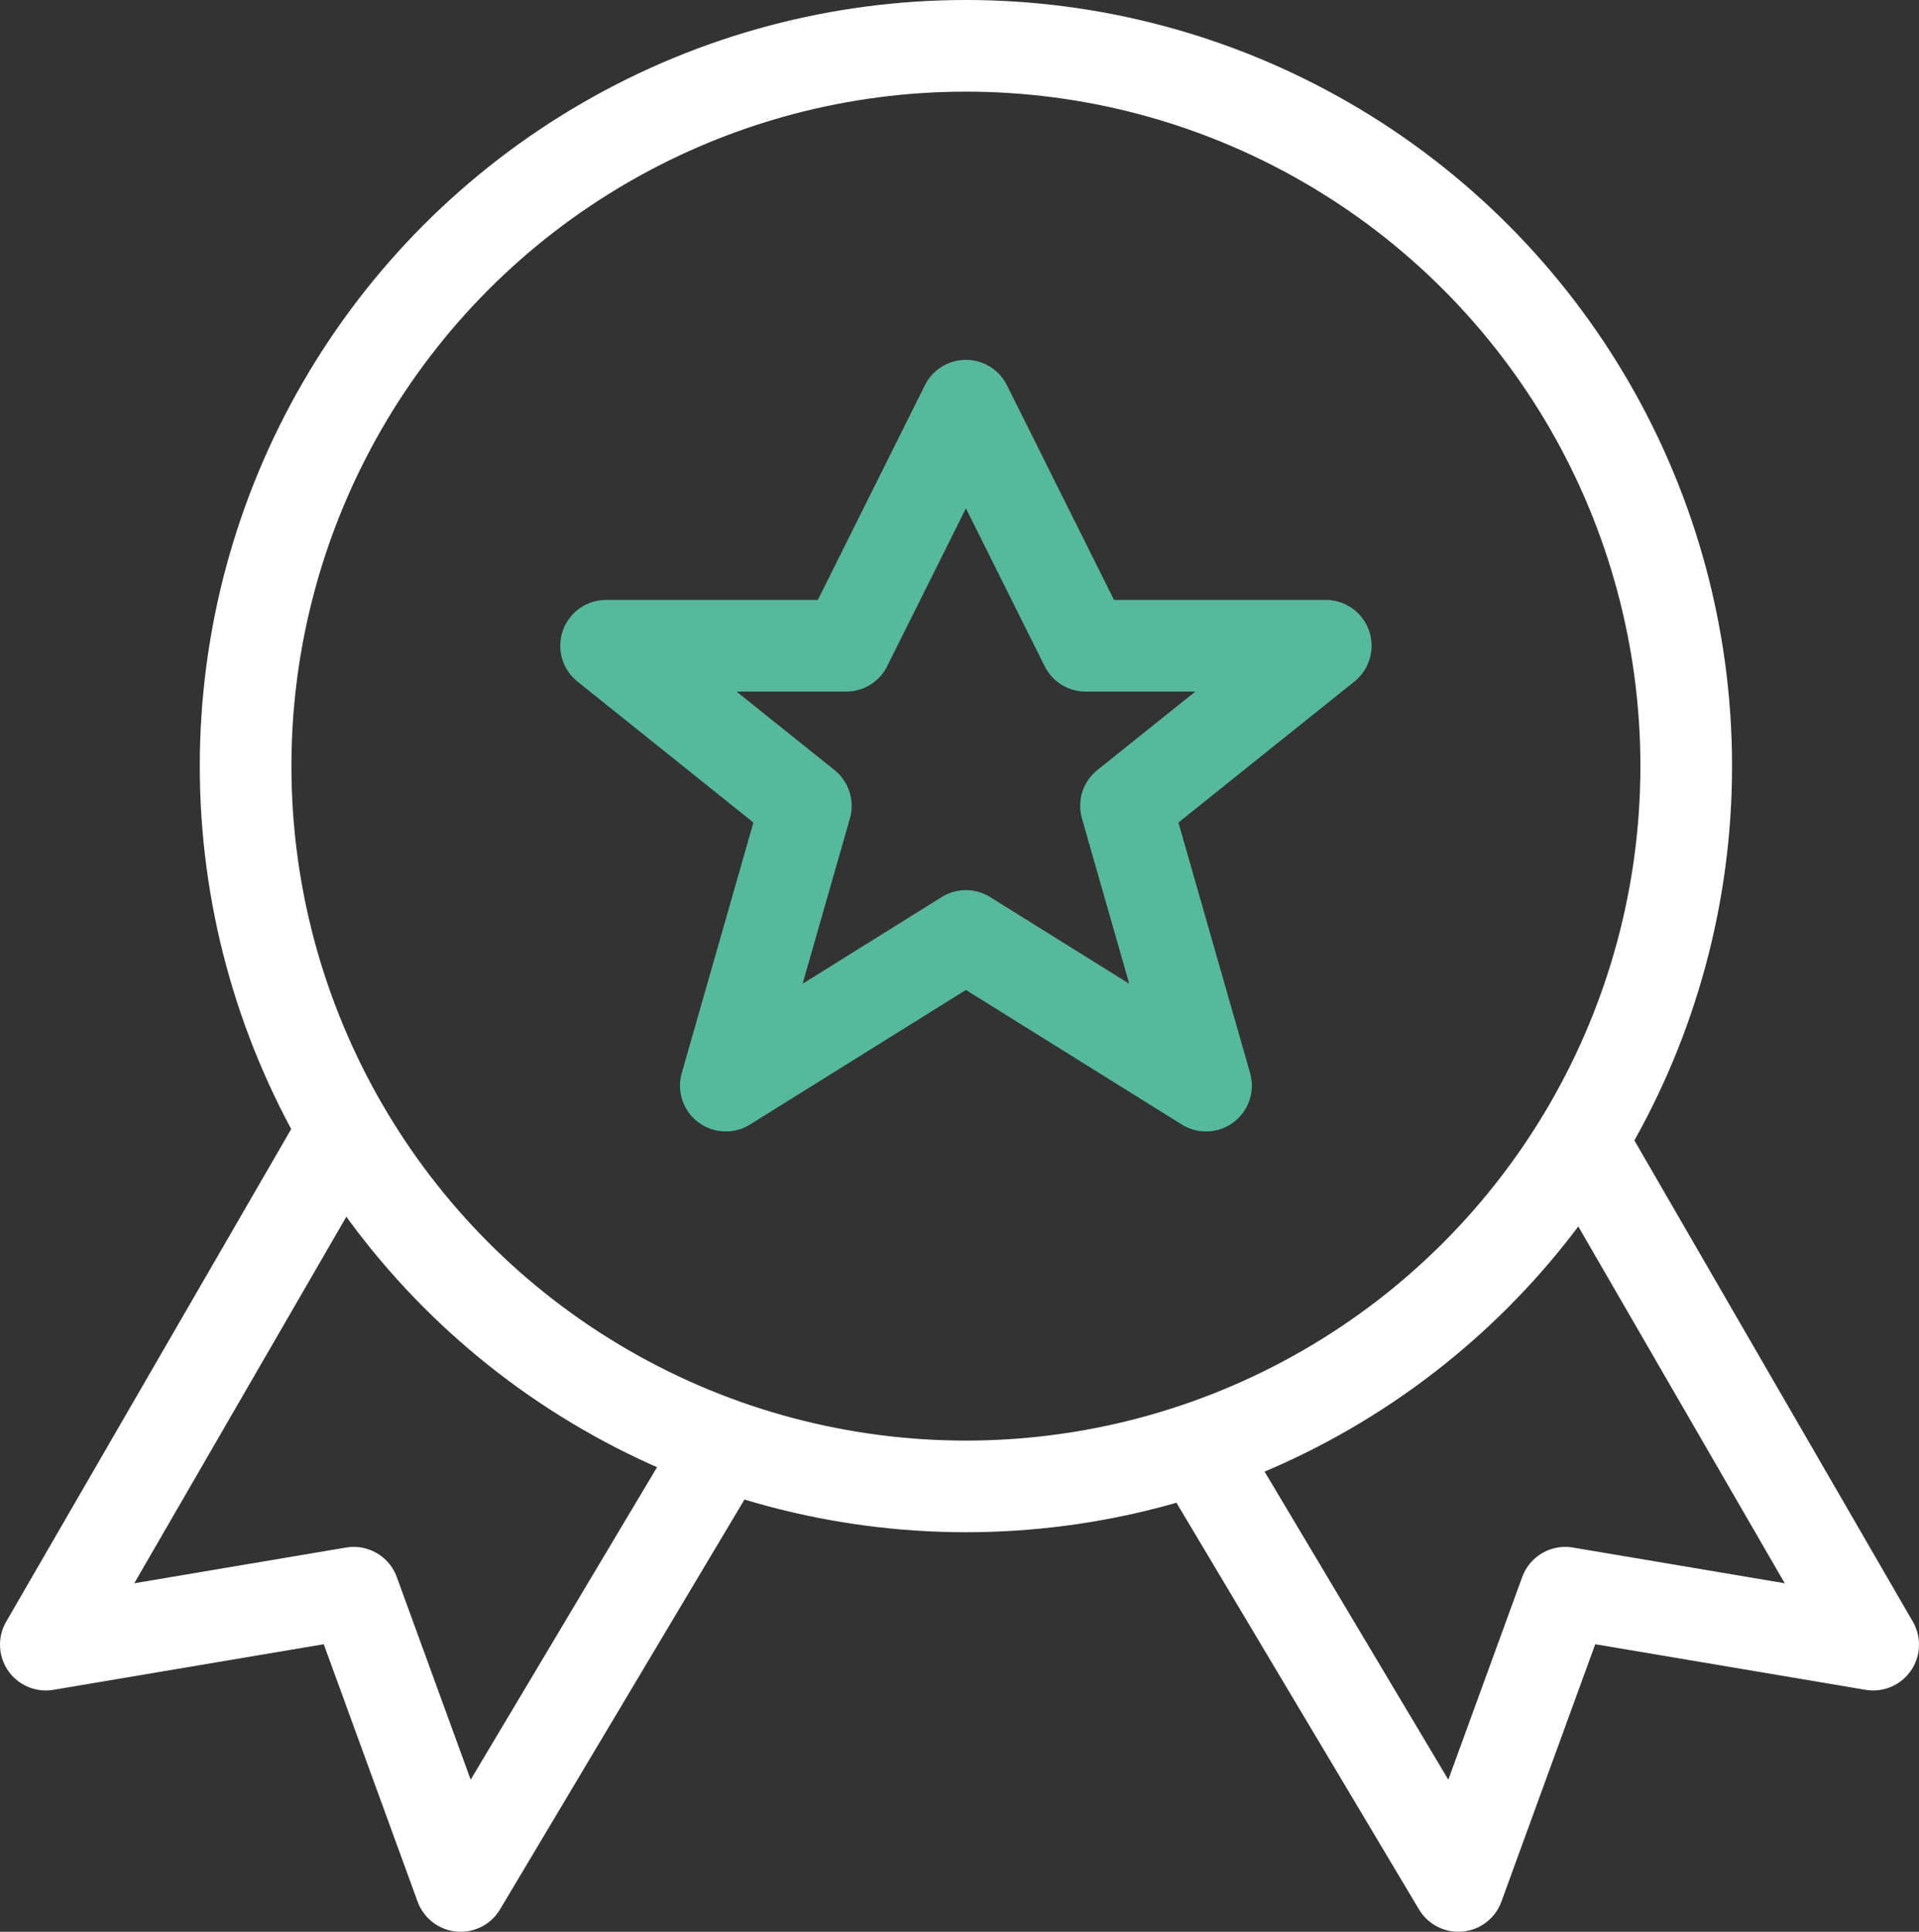
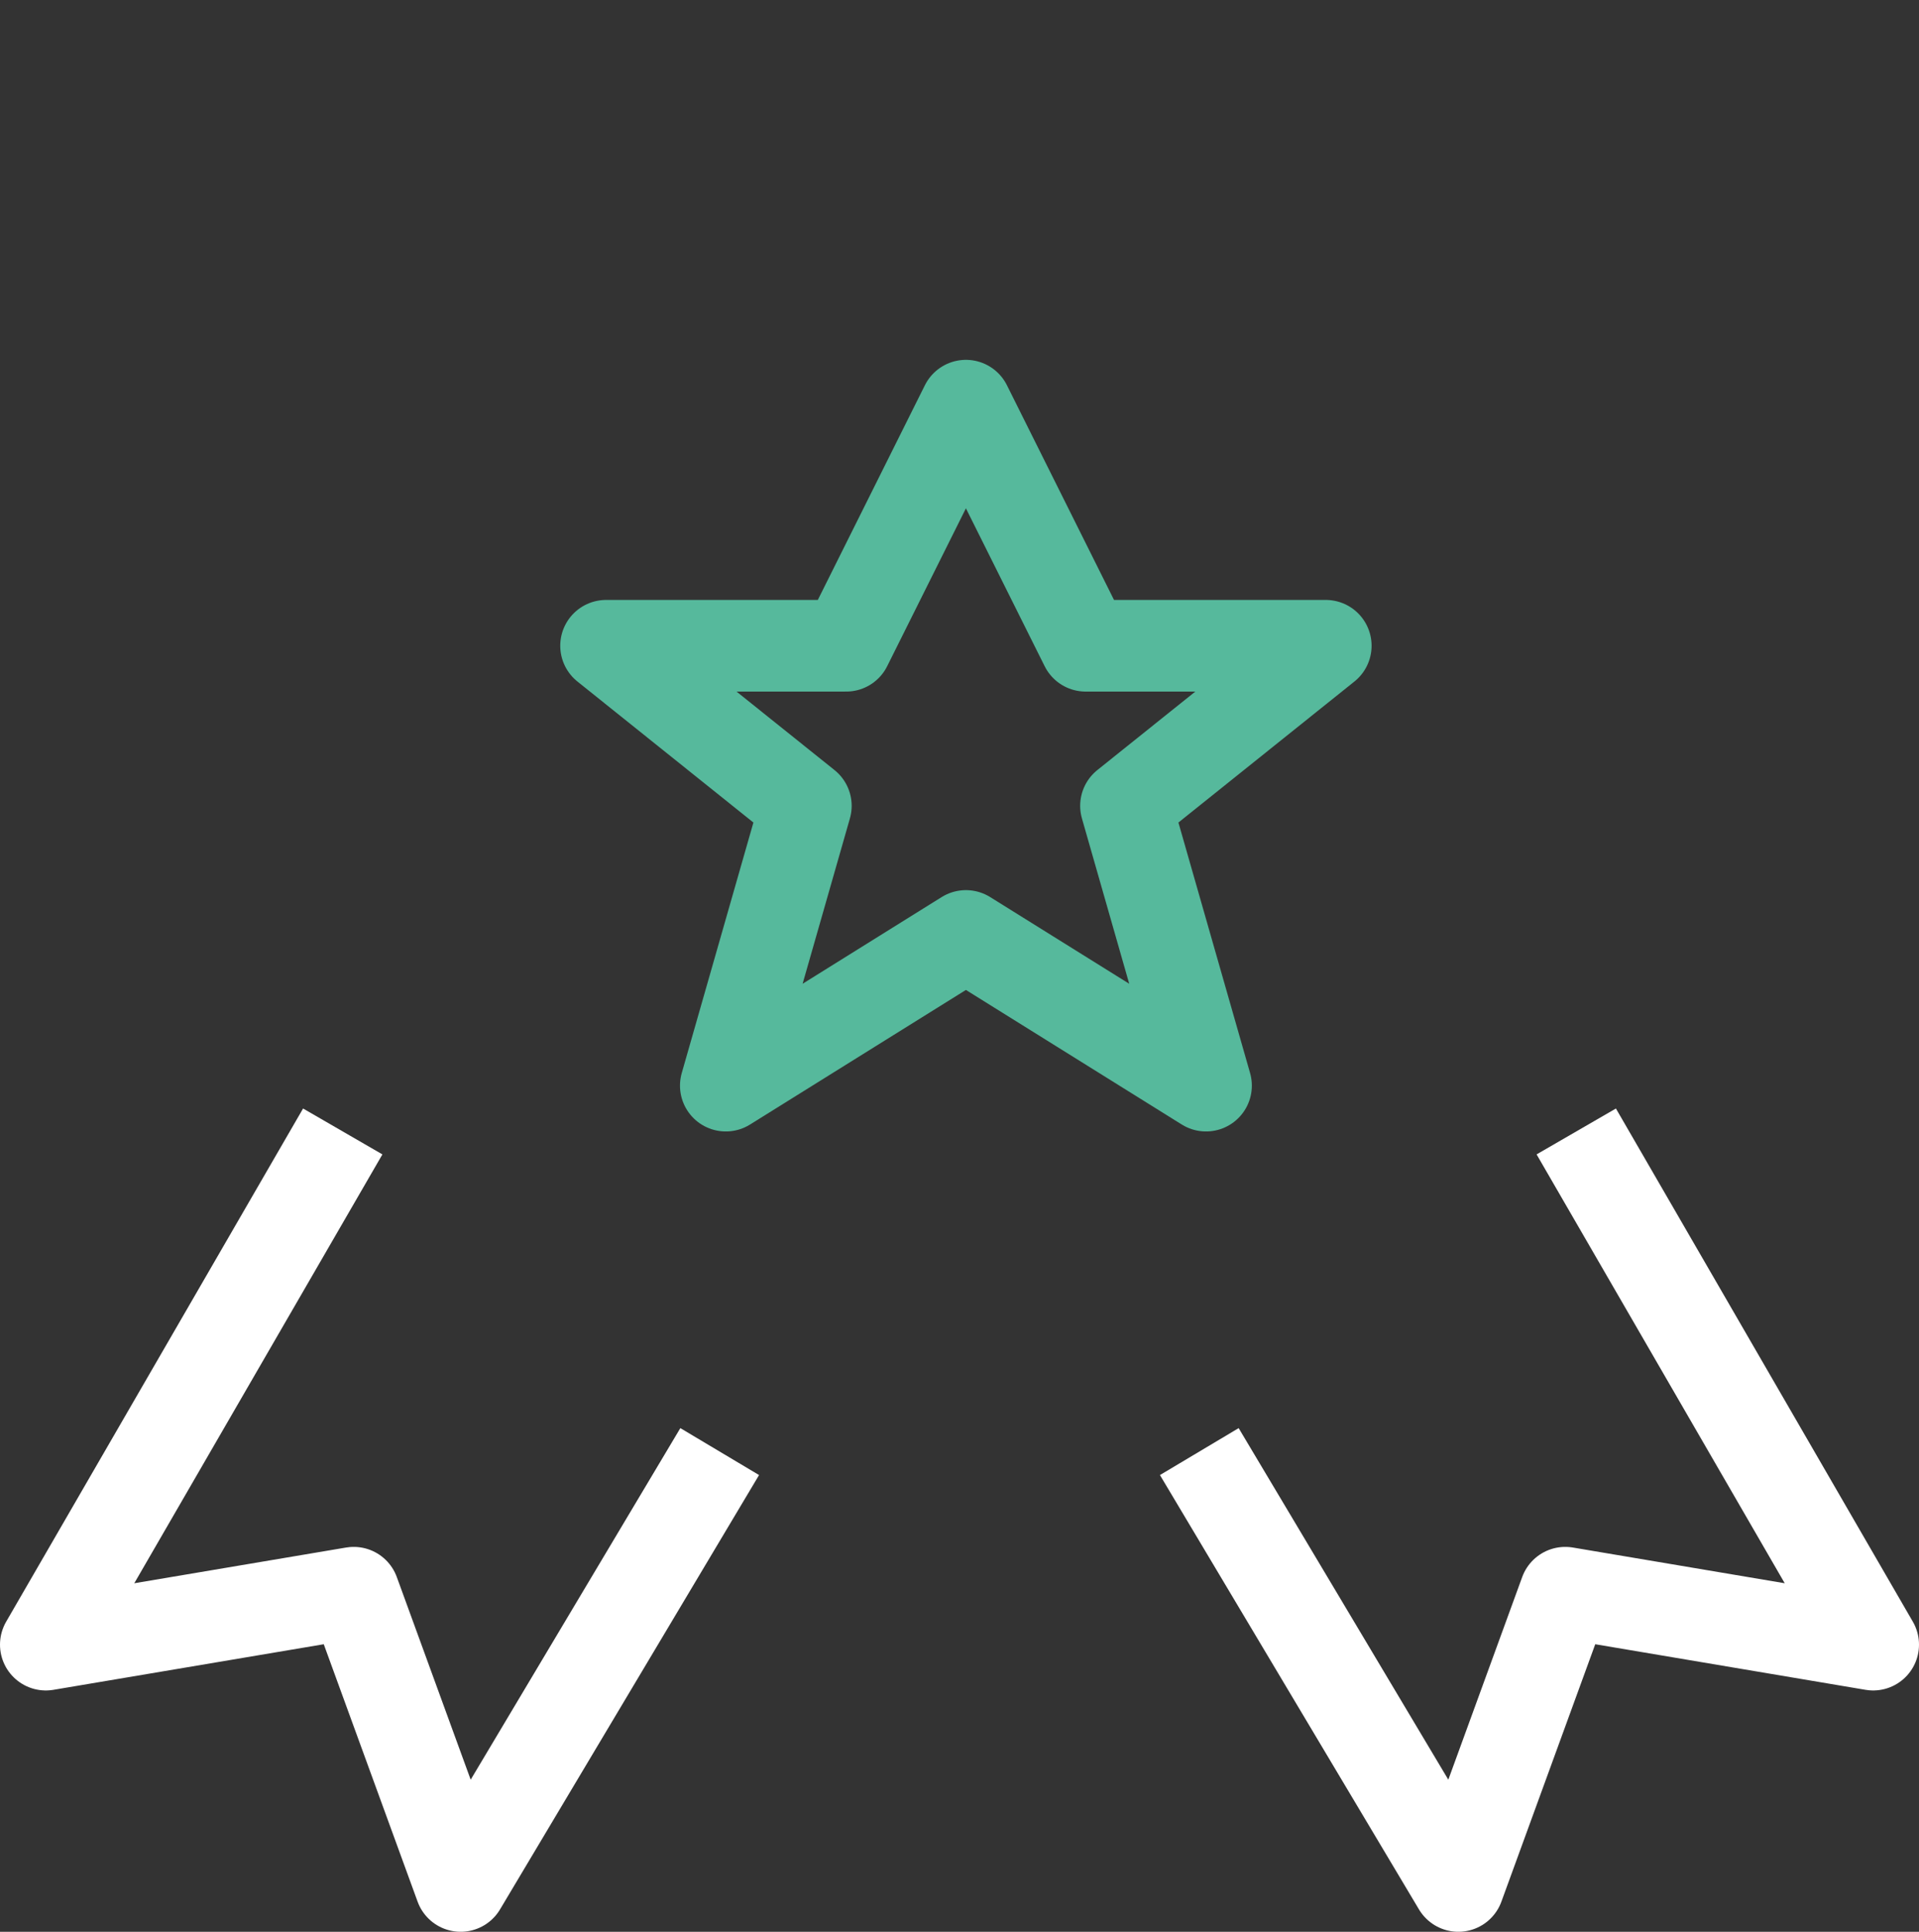
<svg xmlns="http://www.w3.org/2000/svg" viewBox="0 0 31.41 31.62">
  <rect x="0" y="0" width="31.41" height="31.62" fill="#333333" stroke="none" />
  <defs>
    <style>.cls-1,.cls-2{fill:none;stroke-linejoin:round;stroke-width:1.5px;}.cls-1{stroke:#fff;}.cls-2{stroke:#56b99c;}</style>
  </defs>
  <title>Icon_Element 144</title>
  <g id="Ebene_2" data-name="Ebene 2">
    <g id="Ebene_1-2" data-name="Ebene 1">
      <polyline class="cls-1" points="5.61 18.52 0.75 26.92 5.79 26.07 7.54 30.87 11.78 23.76" />
      <polyline class="cls-1" points="25.8 18.52 30.66 26.92 25.62 26.07 23.87 30.87 19.63 23.76" />
-       <circle class="cls-1" cx="15.81" cy="12.54" r="11.79" />
      <polygon class="cls-2" points="15.81 6.64 17.77 10.57 21.7 10.57 18.43 13.19 19.74 17.77 15.81 15.32 11.88 17.77 13.19 13.19 9.92 10.57 13.85 10.57 15.81 6.64" />
    </g>
  </g>
</svg>